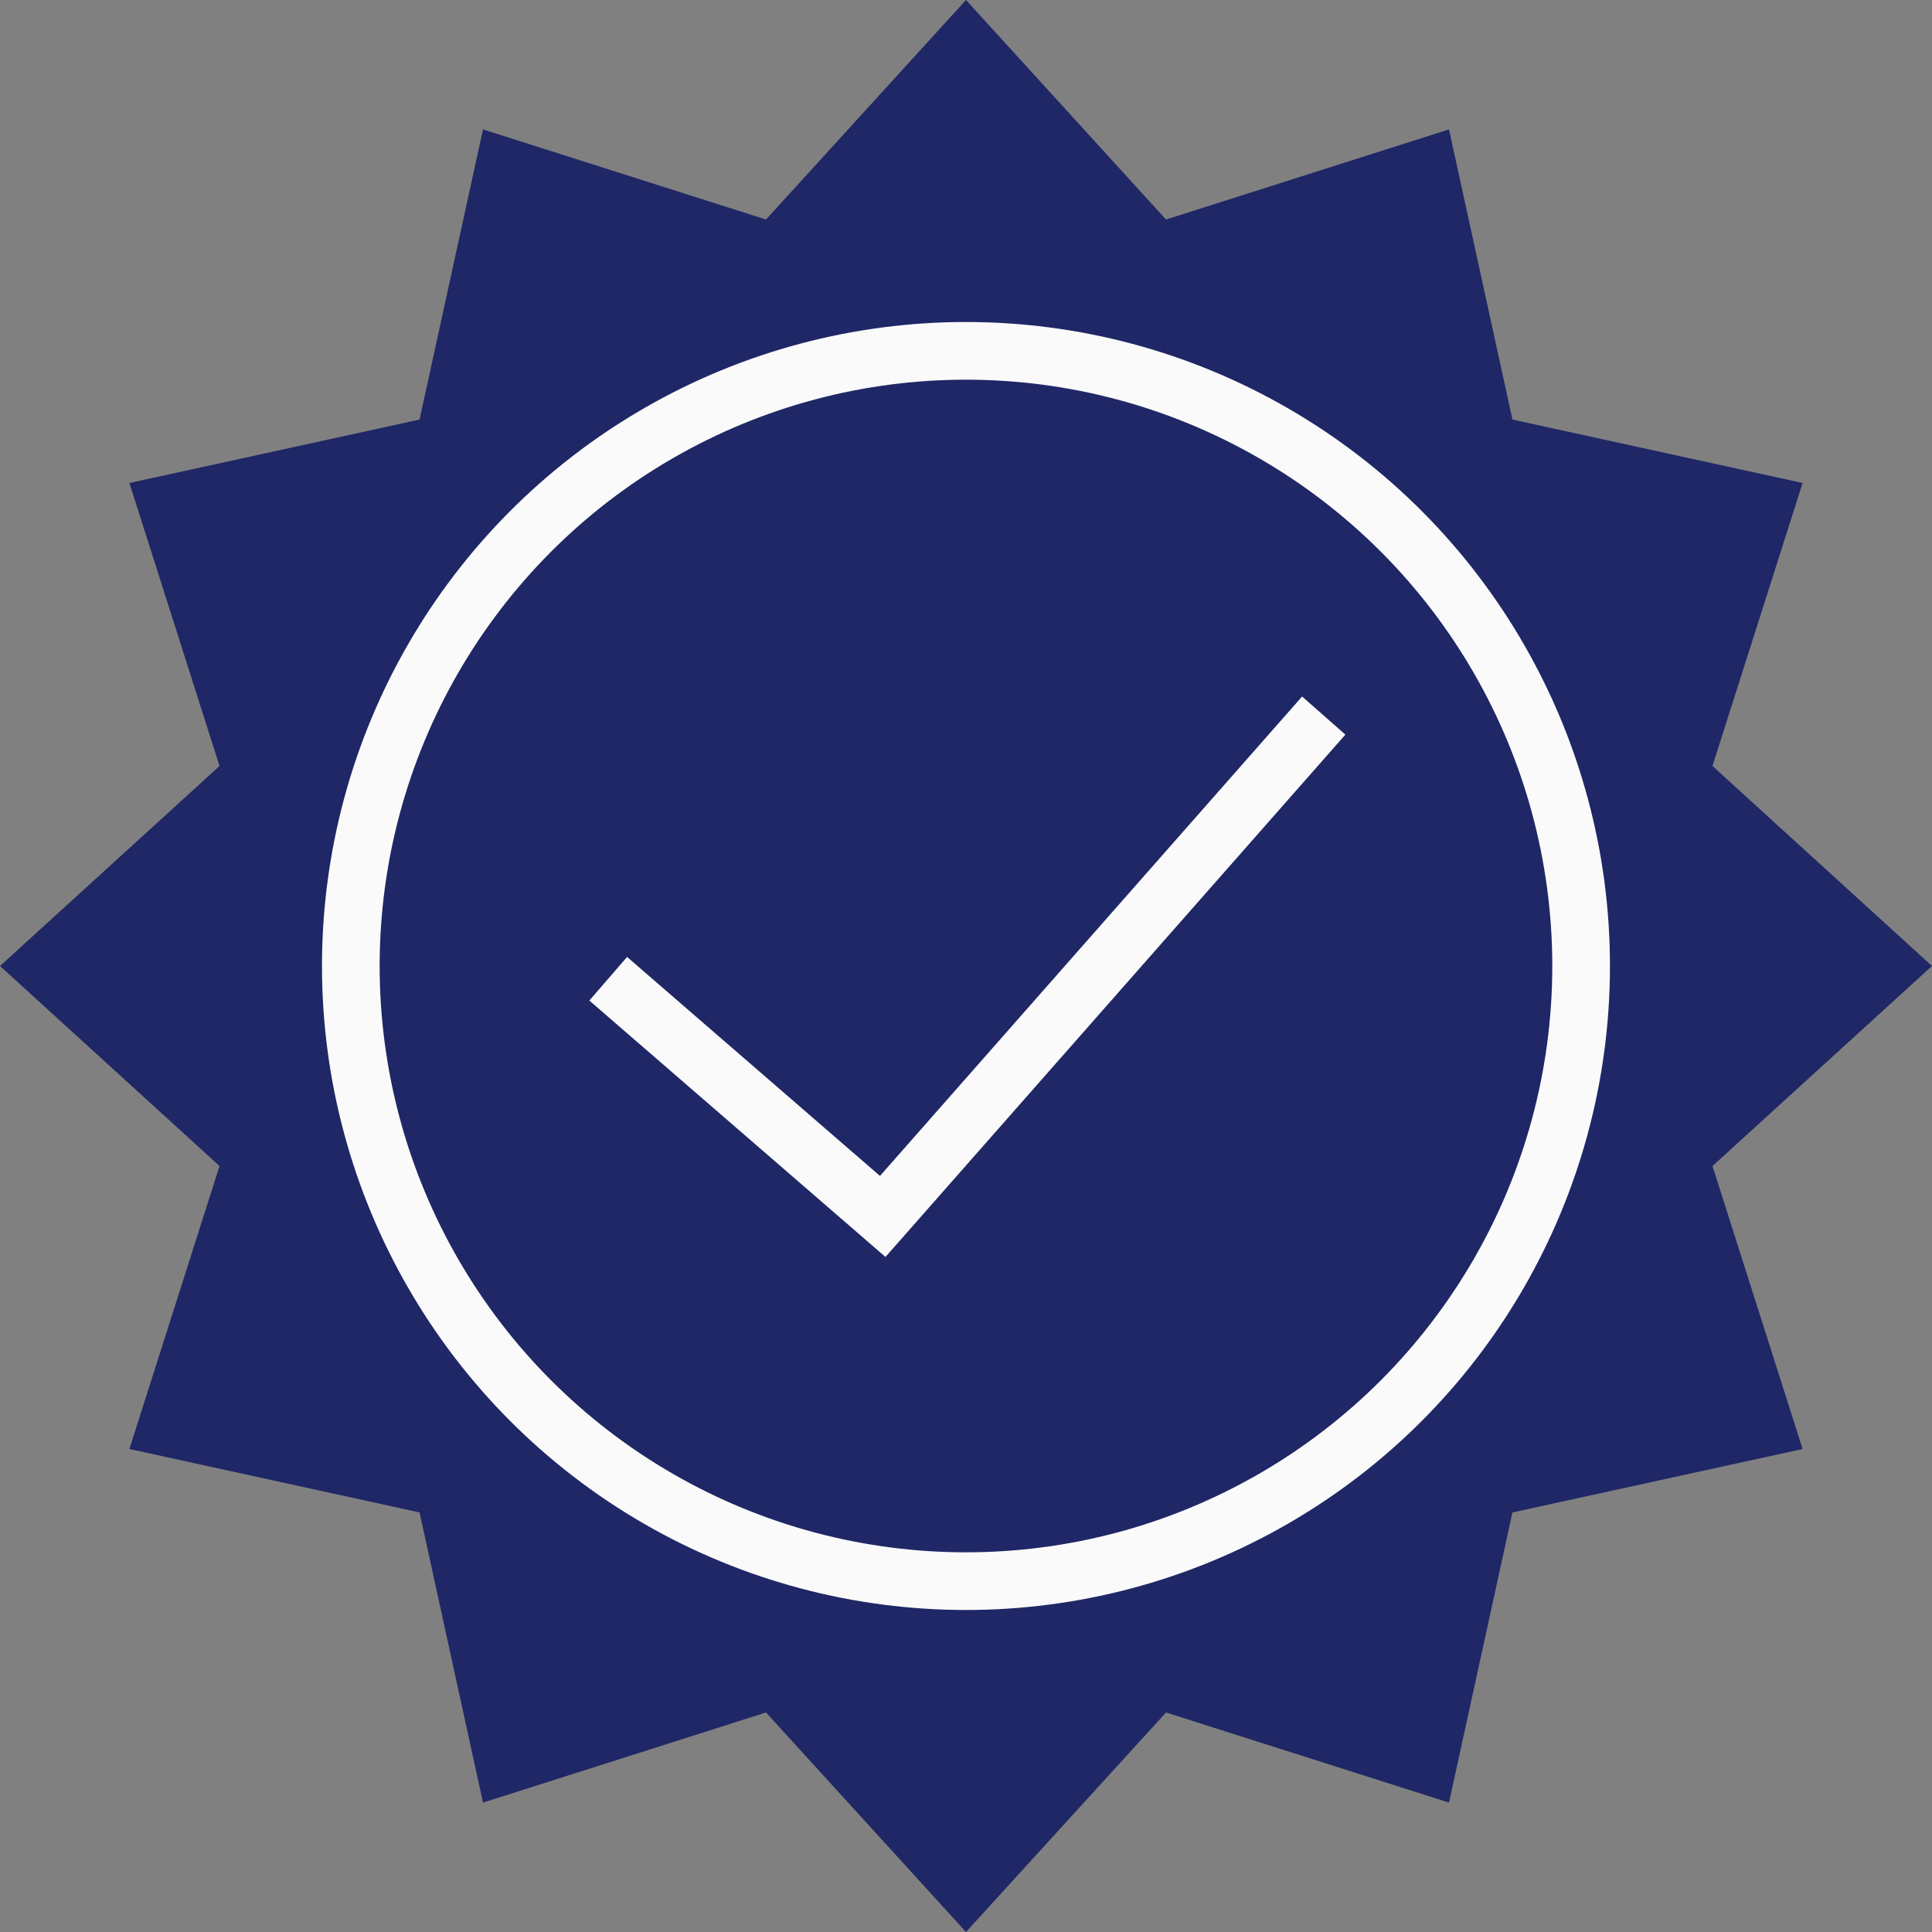
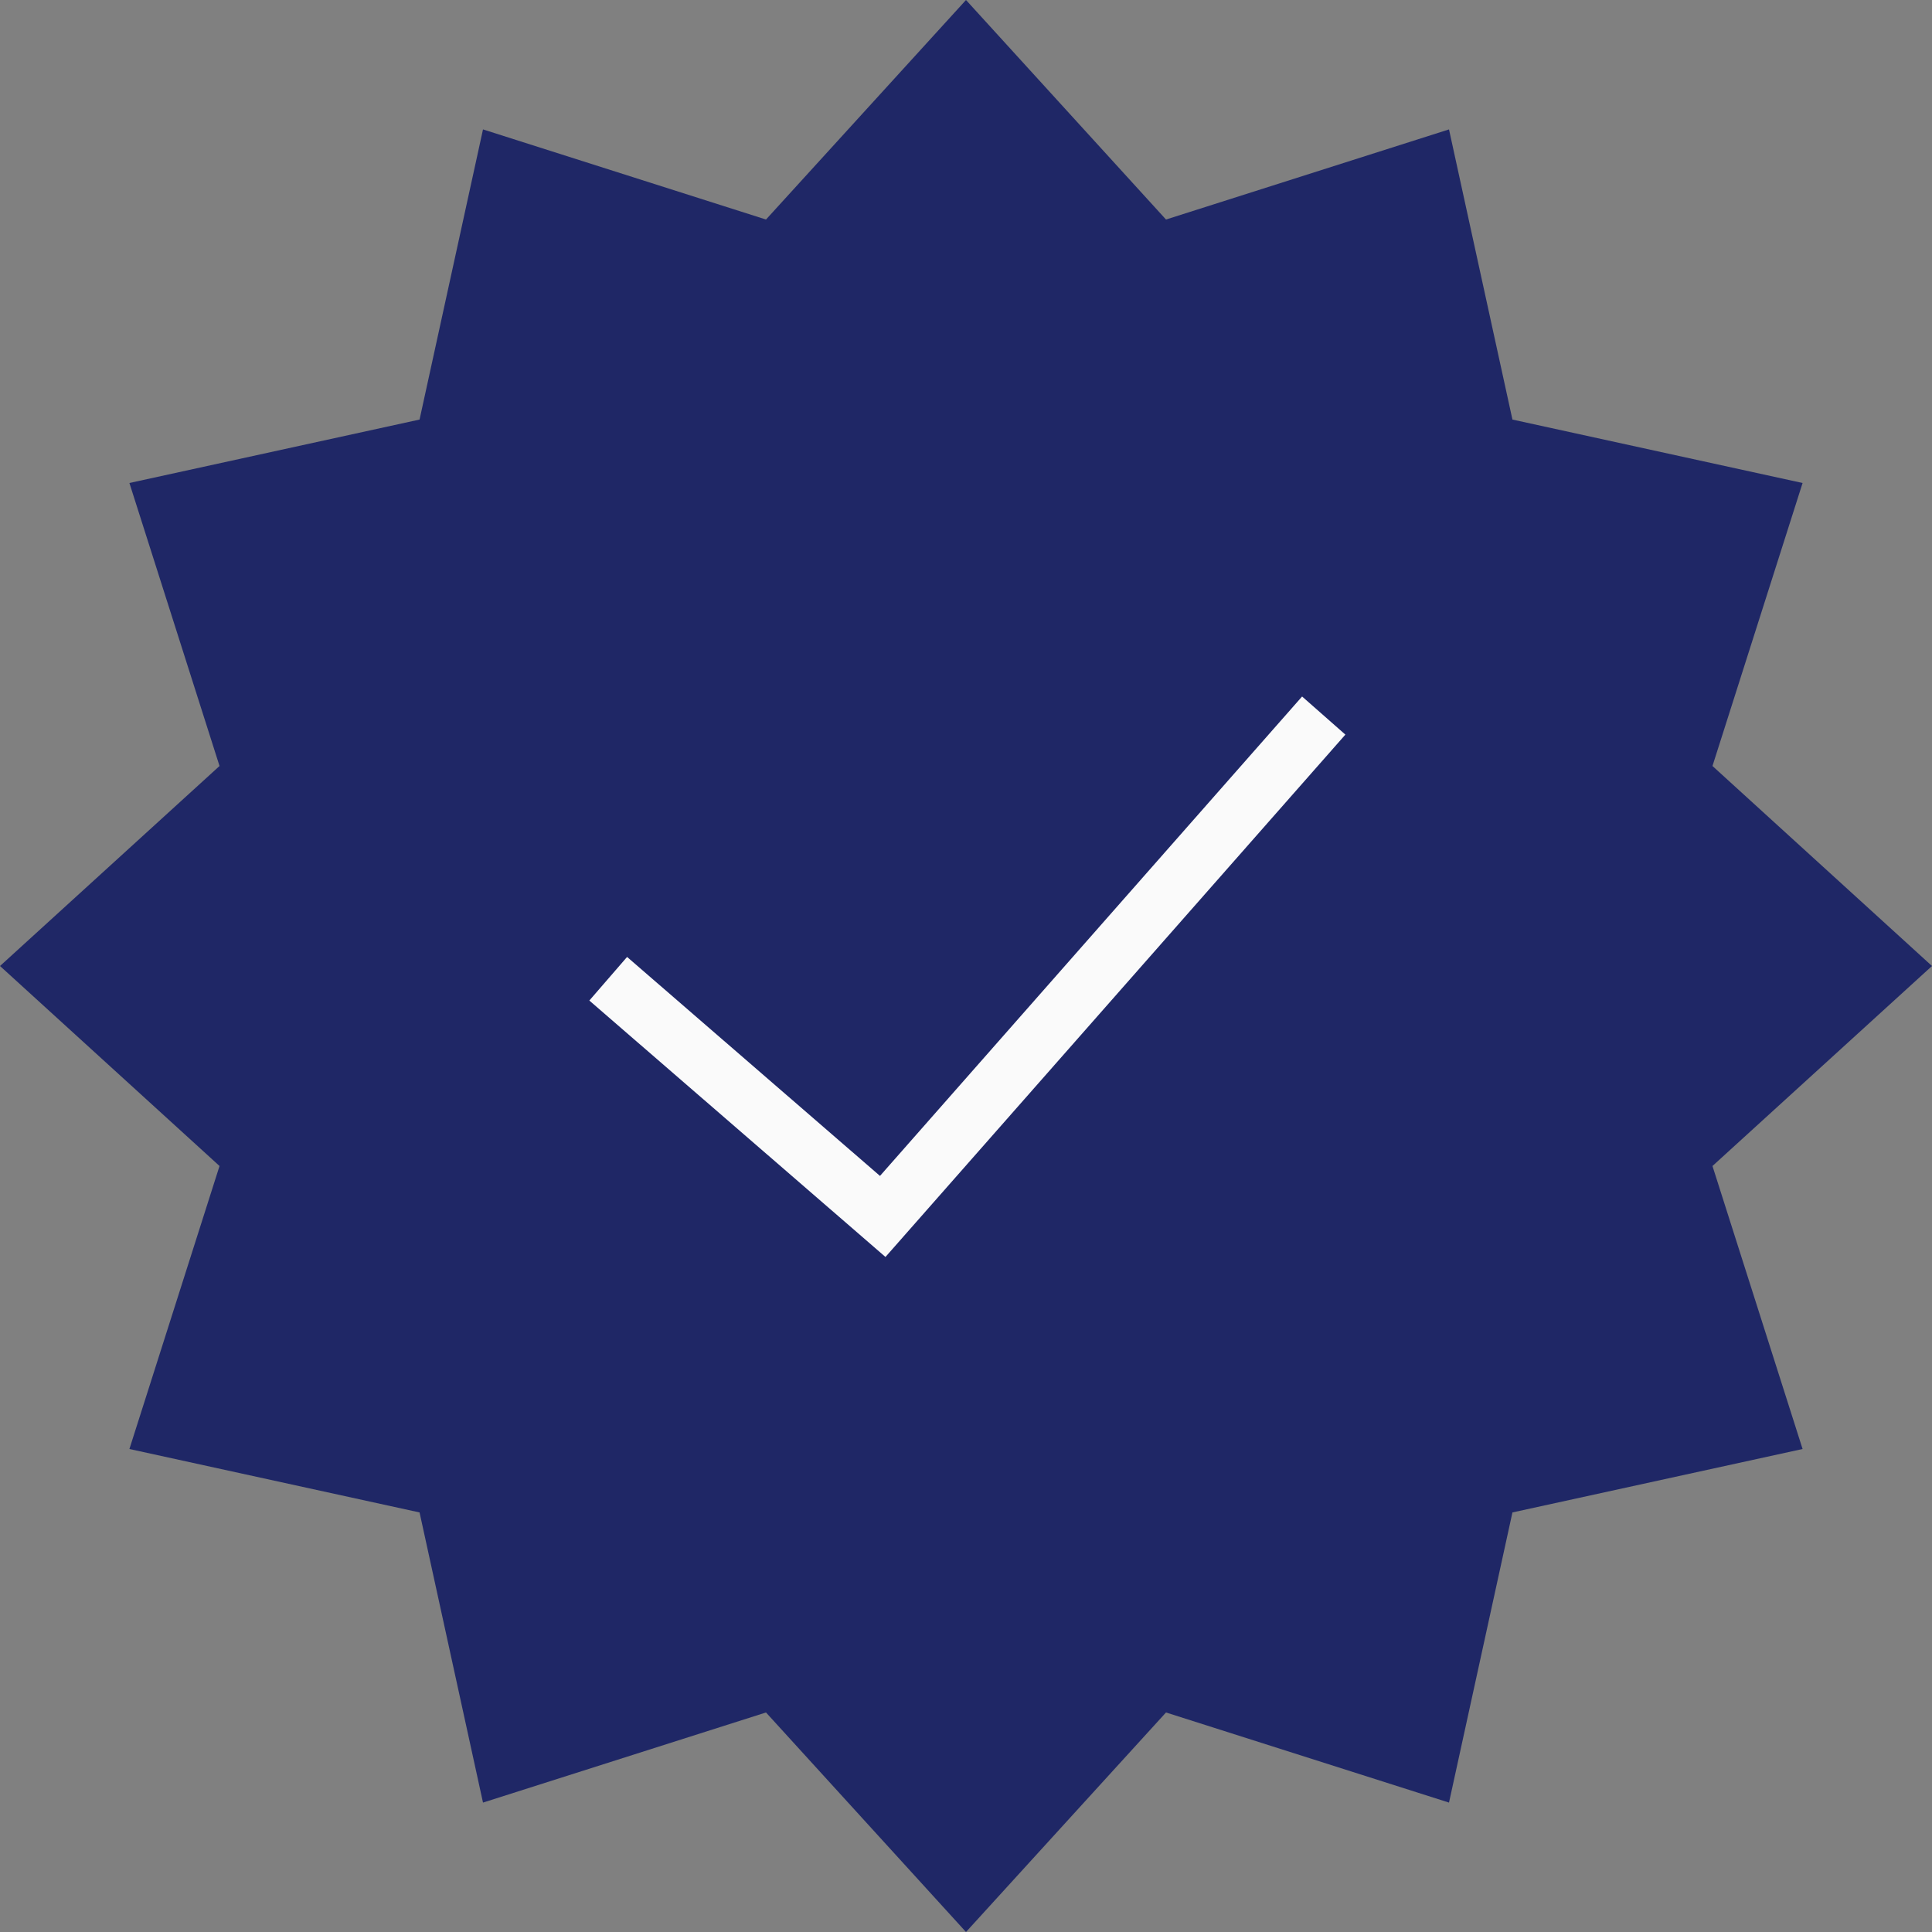
<svg xmlns="http://www.w3.org/2000/svg" width="67" height="67" viewBox="0 0 67 67" fill="none">
  <rect x="0" y="0" width="67" height="67" fill="#808080" stroke="none" />
-   <path d="M33.5 0L40.436 7.613L50.25 4.488L52.45 14.55L62.512 16.75L59.387 26.564L67 33.5L59.387 40.436L62.512 50.25L52.45 52.45L50.25 62.512L40.436 59.387L33.5 67L26.564 59.387L16.75 62.512L14.55 52.45L4.488 50.25L7.613 40.436L0 33.5L7.613 26.564L4.488 16.75L14.55 14.55L16.75 4.488L26.564 7.613L33.5 0Z" fill="#1F2766" />
-   <circle cx="33.499" cy="33.5" r="21.333" stroke="#FAFAFA" stroke-width="2" />
+   <path d="M33.5 0L40.436 7.613L50.25 4.488L52.45 14.55L62.512 16.75L59.387 26.564L67 33.5L59.387 40.436L62.512 50.25L52.45 52.45L50.25 62.512L40.436 59.387L33.5 67L26.564 59.387L16.75 62.512L14.55 52.45L4.488 50.25L7.613 40.436L0 33.5L7.613 26.564L4.488 16.75L14.55 14.55L16.75 4.488L26.564 7.613L33.5 0" fill="#1F2766" />
  <path d="M21.092 33.942L30.612 42.185L45.906 24.815" stroke="#FAFAFA" stroke-width="2" />
</svg>